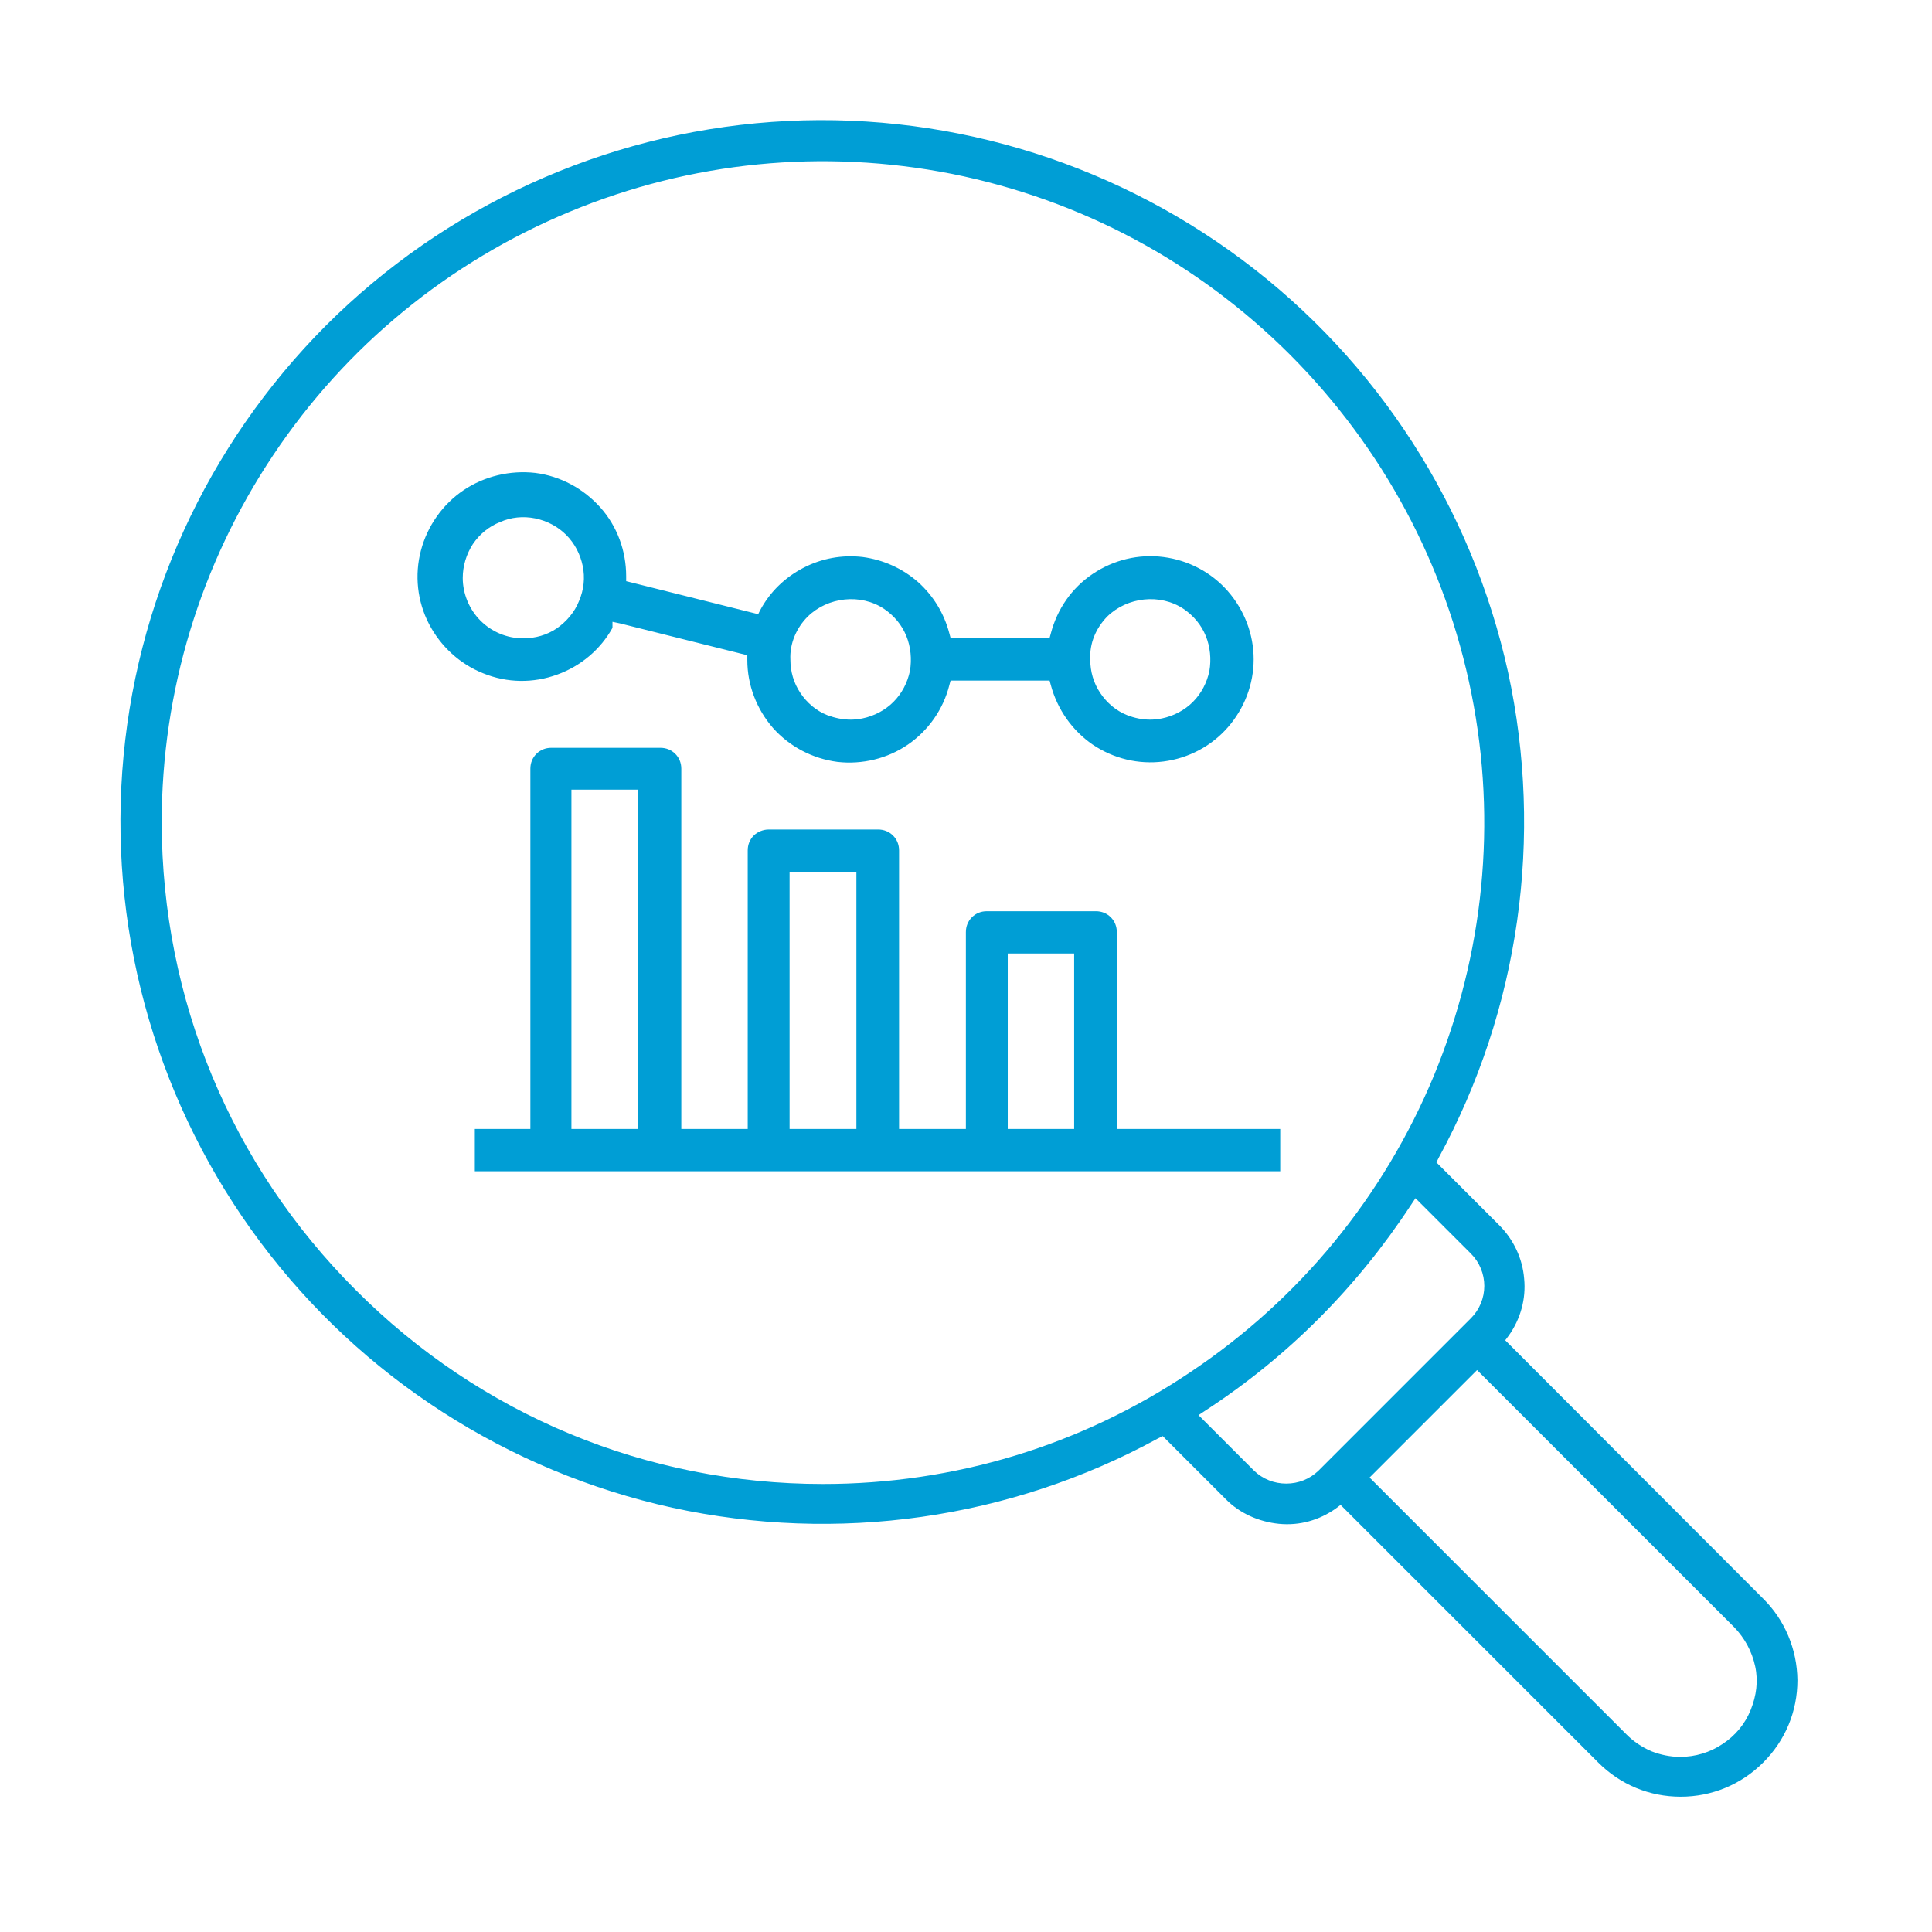
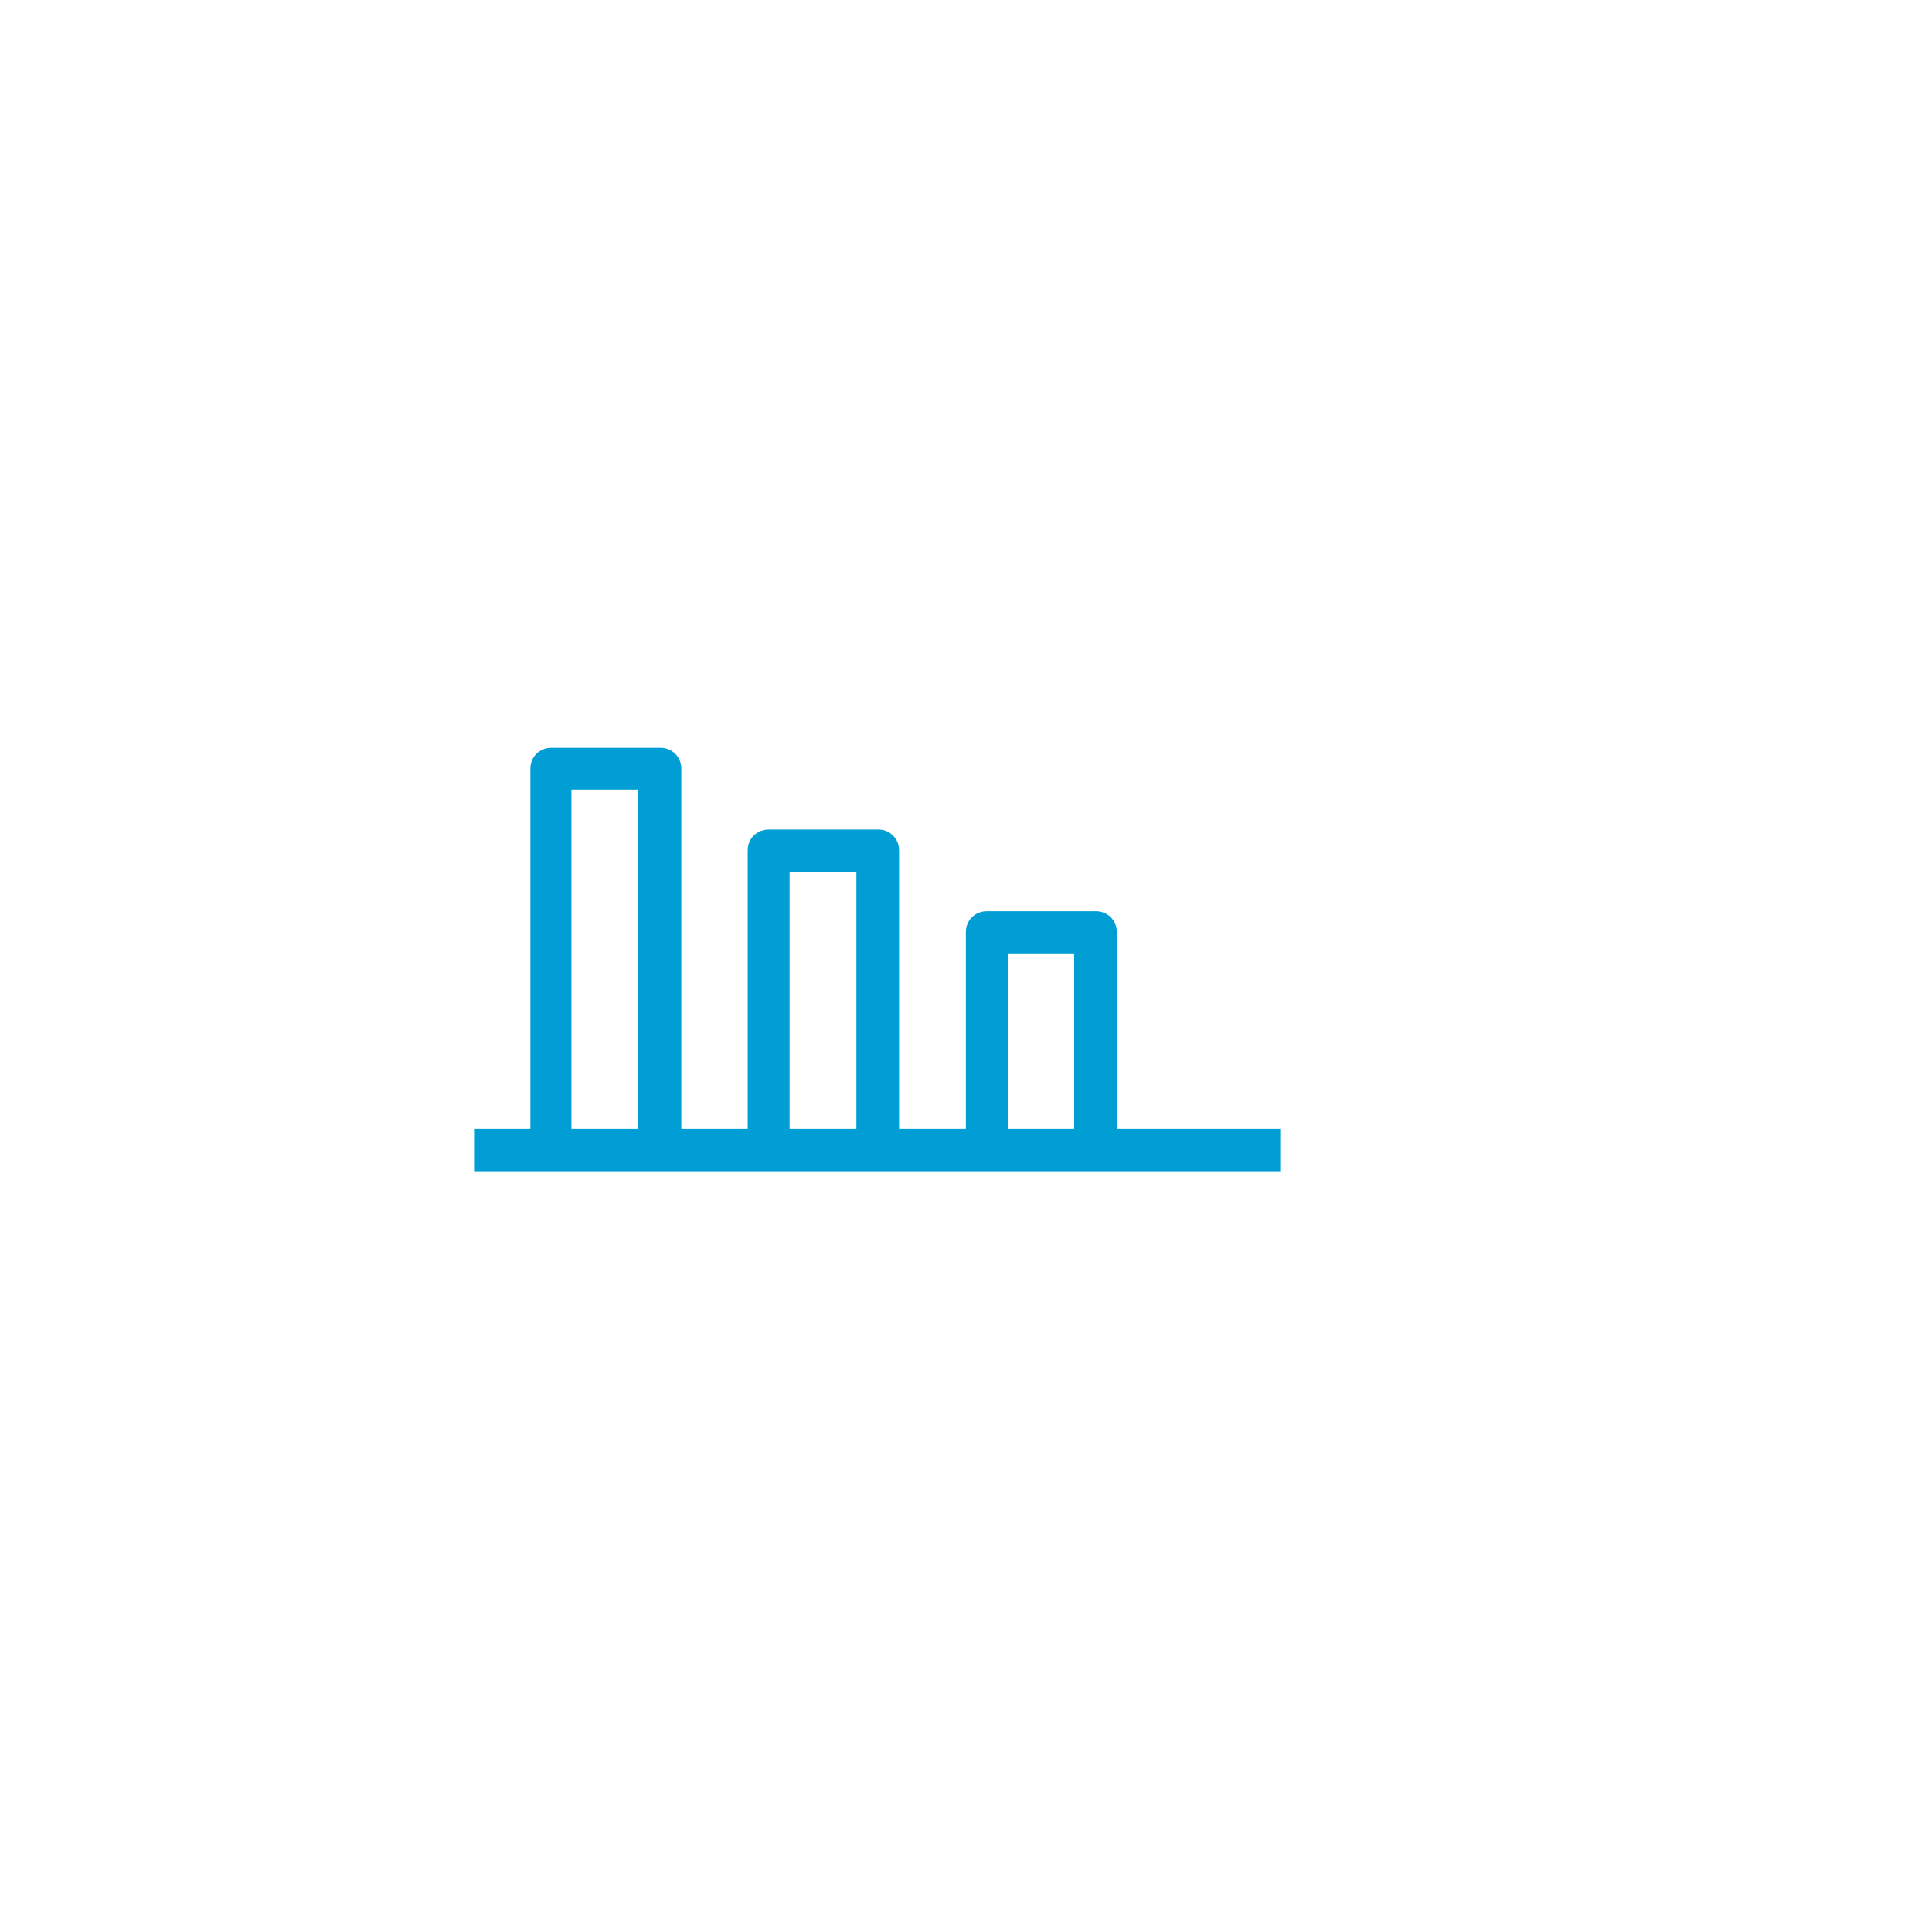
<svg xmlns="http://www.w3.org/2000/svg" width="48" height="48" viewBox="0 0 48 48" fill="none">
-   <path d="M13.847 16.759C14.427 16.549 14.917 16.139 15.217 15.599V15.449L15.407 15.489L18.567 16.279V16.399C18.567 17.019 18.797 17.619 19.207 18.089C19.617 18.549 20.187 18.849 20.807 18.929C21.417 18.999 22.047 18.849 22.557 18.499C23.067 18.149 23.437 17.619 23.587 17.019L23.617 16.909H26.077L26.107 17.019C26.267 17.619 26.637 18.149 27.147 18.499C27.667 18.849 28.287 18.999 28.907 18.919C29.527 18.839 30.097 18.539 30.507 18.069C30.917 17.599 31.147 16.999 31.147 16.379C31.147 15.759 30.917 15.159 30.507 14.689C30.097 14.219 29.527 13.919 28.907 13.839C28.287 13.759 27.667 13.909 27.147 14.259C26.627 14.609 26.267 15.129 26.107 15.739L26.077 15.849H23.617L23.587 15.739C23.457 15.239 23.187 14.799 22.807 14.459C22.417 14.119 21.947 13.909 21.437 13.839C20.927 13.779 20.417 13.869 19.957 14.109C19.497 14.349 19.127 14.709 18.887 15.159L18.837 15.259L15.557 14.439V14.319C15.557 13.689 15.337 13.079 14.917 12.609C14.497 12.139 13.927 11.829 13.297 11.749C12.677 11.679 12.037 11.829 11.517 12.179C10.997 12.529 10.617 13.069 10.457 13.679C10.297 14.289 10.367 14.939 10.657 15.499C10.947 16.059 11.427 16.499 12.007 16.729C12.597 16.969 13.247 16.979 13.847 16.759ZM27.507 15.319C28.007 14.829 28.827 14.739 29.407 15.129C29.657 15.299 29.847 15.529 29.957 15.799C30.067 16.069 30.097 16.379 30.047 16.669C29.987 16.959 29.847 17.229 29.637 17.439C29.427 17.649 29.157 17.789 28.867 17.849C28.767 17.869 28.667 17.879 28.577 17.879C28.377 17.879 28.187 17.839 28.007 17.769C27.727 17.659 27.497 17.459 27.337 17.219C27.167 16.969 27.087 16.679 27.087 16.389C27.067 15.979 27.227 15.609 27.507 15.319ZM20.067 15.319C20.567 14.829 21.387 14.739 21.967 15.129C22.217 15.299 22.407 15.529 22.517 15.799C22.627 16.069 22.657 16.379 22.607 16.669C22.547 16.959 22.407 17.229 22.197 17.439C21.987 17.649 21.717 17.789 21.427 17.849C21.327 17.869 21.227 17.879 21.137 17.879C20.937 17.879 20.747 17.839 20.557 17.769C20.277 17.659 20.047 17.459 19.887 17.219C19.717 16.969 19.637 16.679 19.637 16.389C19.617 15.989 19.787 15.599 20.067 15.319ZM11.497 14.359C11.497 14.059 11.587 13.769 11.747 13.519C11.917 13.269 12.147 13.079 12.427 12.969C12.697 12.849 12.997 12.819 13.297 12.879C13.587 12.939 13.857 13.079 14.067 13.289C14.277 13.499 14.417 13.769 14.477 14.059C14.537 14.349 14.507 14.649 14.387 14.929C14.277 15.209 14.077 15.439 13.837 15.609C13.587 15.779 13.297 15.859 12.997 15.859C12.597 15.859 12.217 15.699 11.937 15.419C11.657 15.139 11.497 14.749 11.497 14.359Z" fill="#009ED5" />
  <path d="M27.747 23.159C27.747 23.019 27.697 22.889 27.597 22.789C27.497 22.689 27.367 22.639 27.227 22.639H24.517C24.377 22.639 24.247 22.689 24.147 22.789C24.047 22.889 23.997 23.019 23.997 23.159V28.049H22.337V21.129C22.337 20.989 22.287 20.859 22.187 20.759C22.087 20.659 21.957 20.609 21.817 20.609H19.097C18.957 20.609 18.817 20.669 18.727 20.759C18.627 20.859 18.577 20.989 18.577 21.129V28.049H16.927V19.099C16.927 18.959 16.877 18.829 16.777 18.729C16.677 18.629 16.547 18.579 16.407 18.579H13.697C13.557 18.579 13.427 18.629 13.327 18.729C13.227 18.829 13.177 18.959 13.177 19.099V28.049H11.797V29.099H31.807V28.049H27.747V23.159ZM15.857 28.049H14.197V19.619H15.857V28.049ZM21.277 28.049H19.617V21.659H21.277V28.049ZM26.687 28.049H25.037V23.689H26.687V28.049Z" fill="#009ED5" />
-   <path d="M43.797 39.709L37.397 33.299L37.487 33.179C37.777 32.769 37.917 32.269 37.867 31.769C37.827 31.269 37.607 30.799 37.247 30.439L35.687 28.879L35.747 28.759C37.747 25.079 38.357 20.799 37.467 16.699C36.567 12.609 34.227 8.969 30.867 6.459C27.507 3.949 23.357 2.729 19.177 3.029C14.997 3.329 11.057 5.129 8.097 8.089C5.137 11.059 3.337 14.989 3.037 19.169C2.737 23.349 3.957 27.499 6.467 30.859C8.977 34.219 12.617 36.559 16.707 37.459C20.807 38.349 25.087 37.749 28.767 35.739L28.887 35.679L30.447 37.239C30.797 37.599 31.277 37.809 31.777 37.859C32.287 37.909 32.777 37.769 33.187 37.479L33.307 37.389L39.707 43.789C40.257 44.339 40.977 44.639 41.757 44.639C42.527 44.639 43.257 44.339 43.807 43.789C44.357 43.239 44.657 42.519 44.657 41.739C44.647 40.979 44.347 40.249 43.797 39.709ZM20.447 36.869C16.067 36.869 11.937 35.159 8.837 32.049C5.737 28.949 4.027 24.829 4.017 20.439C4.017 17.179 4.977 14.019 6.787 11.309C8.597 8.599 11.147 6.509 14.157 5.259C17.167 4.009 20.447 3.689 23.647 4.319C26.847 4.959 29.747 6.509 32.057 8.819C34.357 11.129 35.917 14.029 36.557 17.229C37.197 20.429 36.867 23.709 35.627 26.719C34.377 29.729 32.287 32.279 29.577 34.089C26.857 35.919 23.707 36.869 20.447 36.869ZM32.757 36.539C32.537 36.749 32.257 36.859 31.957 36.859C31.657 36.859 31.377 36.749 31.157 36.539L29.777 35.159L29.957 35.039C31.997 33.709 33.707 31.989 35.047 29.949L35.167 29.769L36.547 31.149C36.757 31.359 36.877 31.649 36.877 31.949C36.877 32.249 36.757 32.539 36.547 32.749L32.757 36.539ZM43.497 42.479C43.357 42.829 43.117 43.119 42.797 43.329C42.487 43.539 42.117 43.649 41.747 43.649C41.497 43.649 41.257 43.599 41.027 43.509C40.797 43.409 40.587 43.269 40.417 43.099L34.027 36.709L36.697 34.039L43.087 40.429C43.347 40.699 43.527 41.029 43.607 41.399C43.687 41.769 43.637 42.129 43.497 42.479Z" fill="#009ED5" />
</svg>